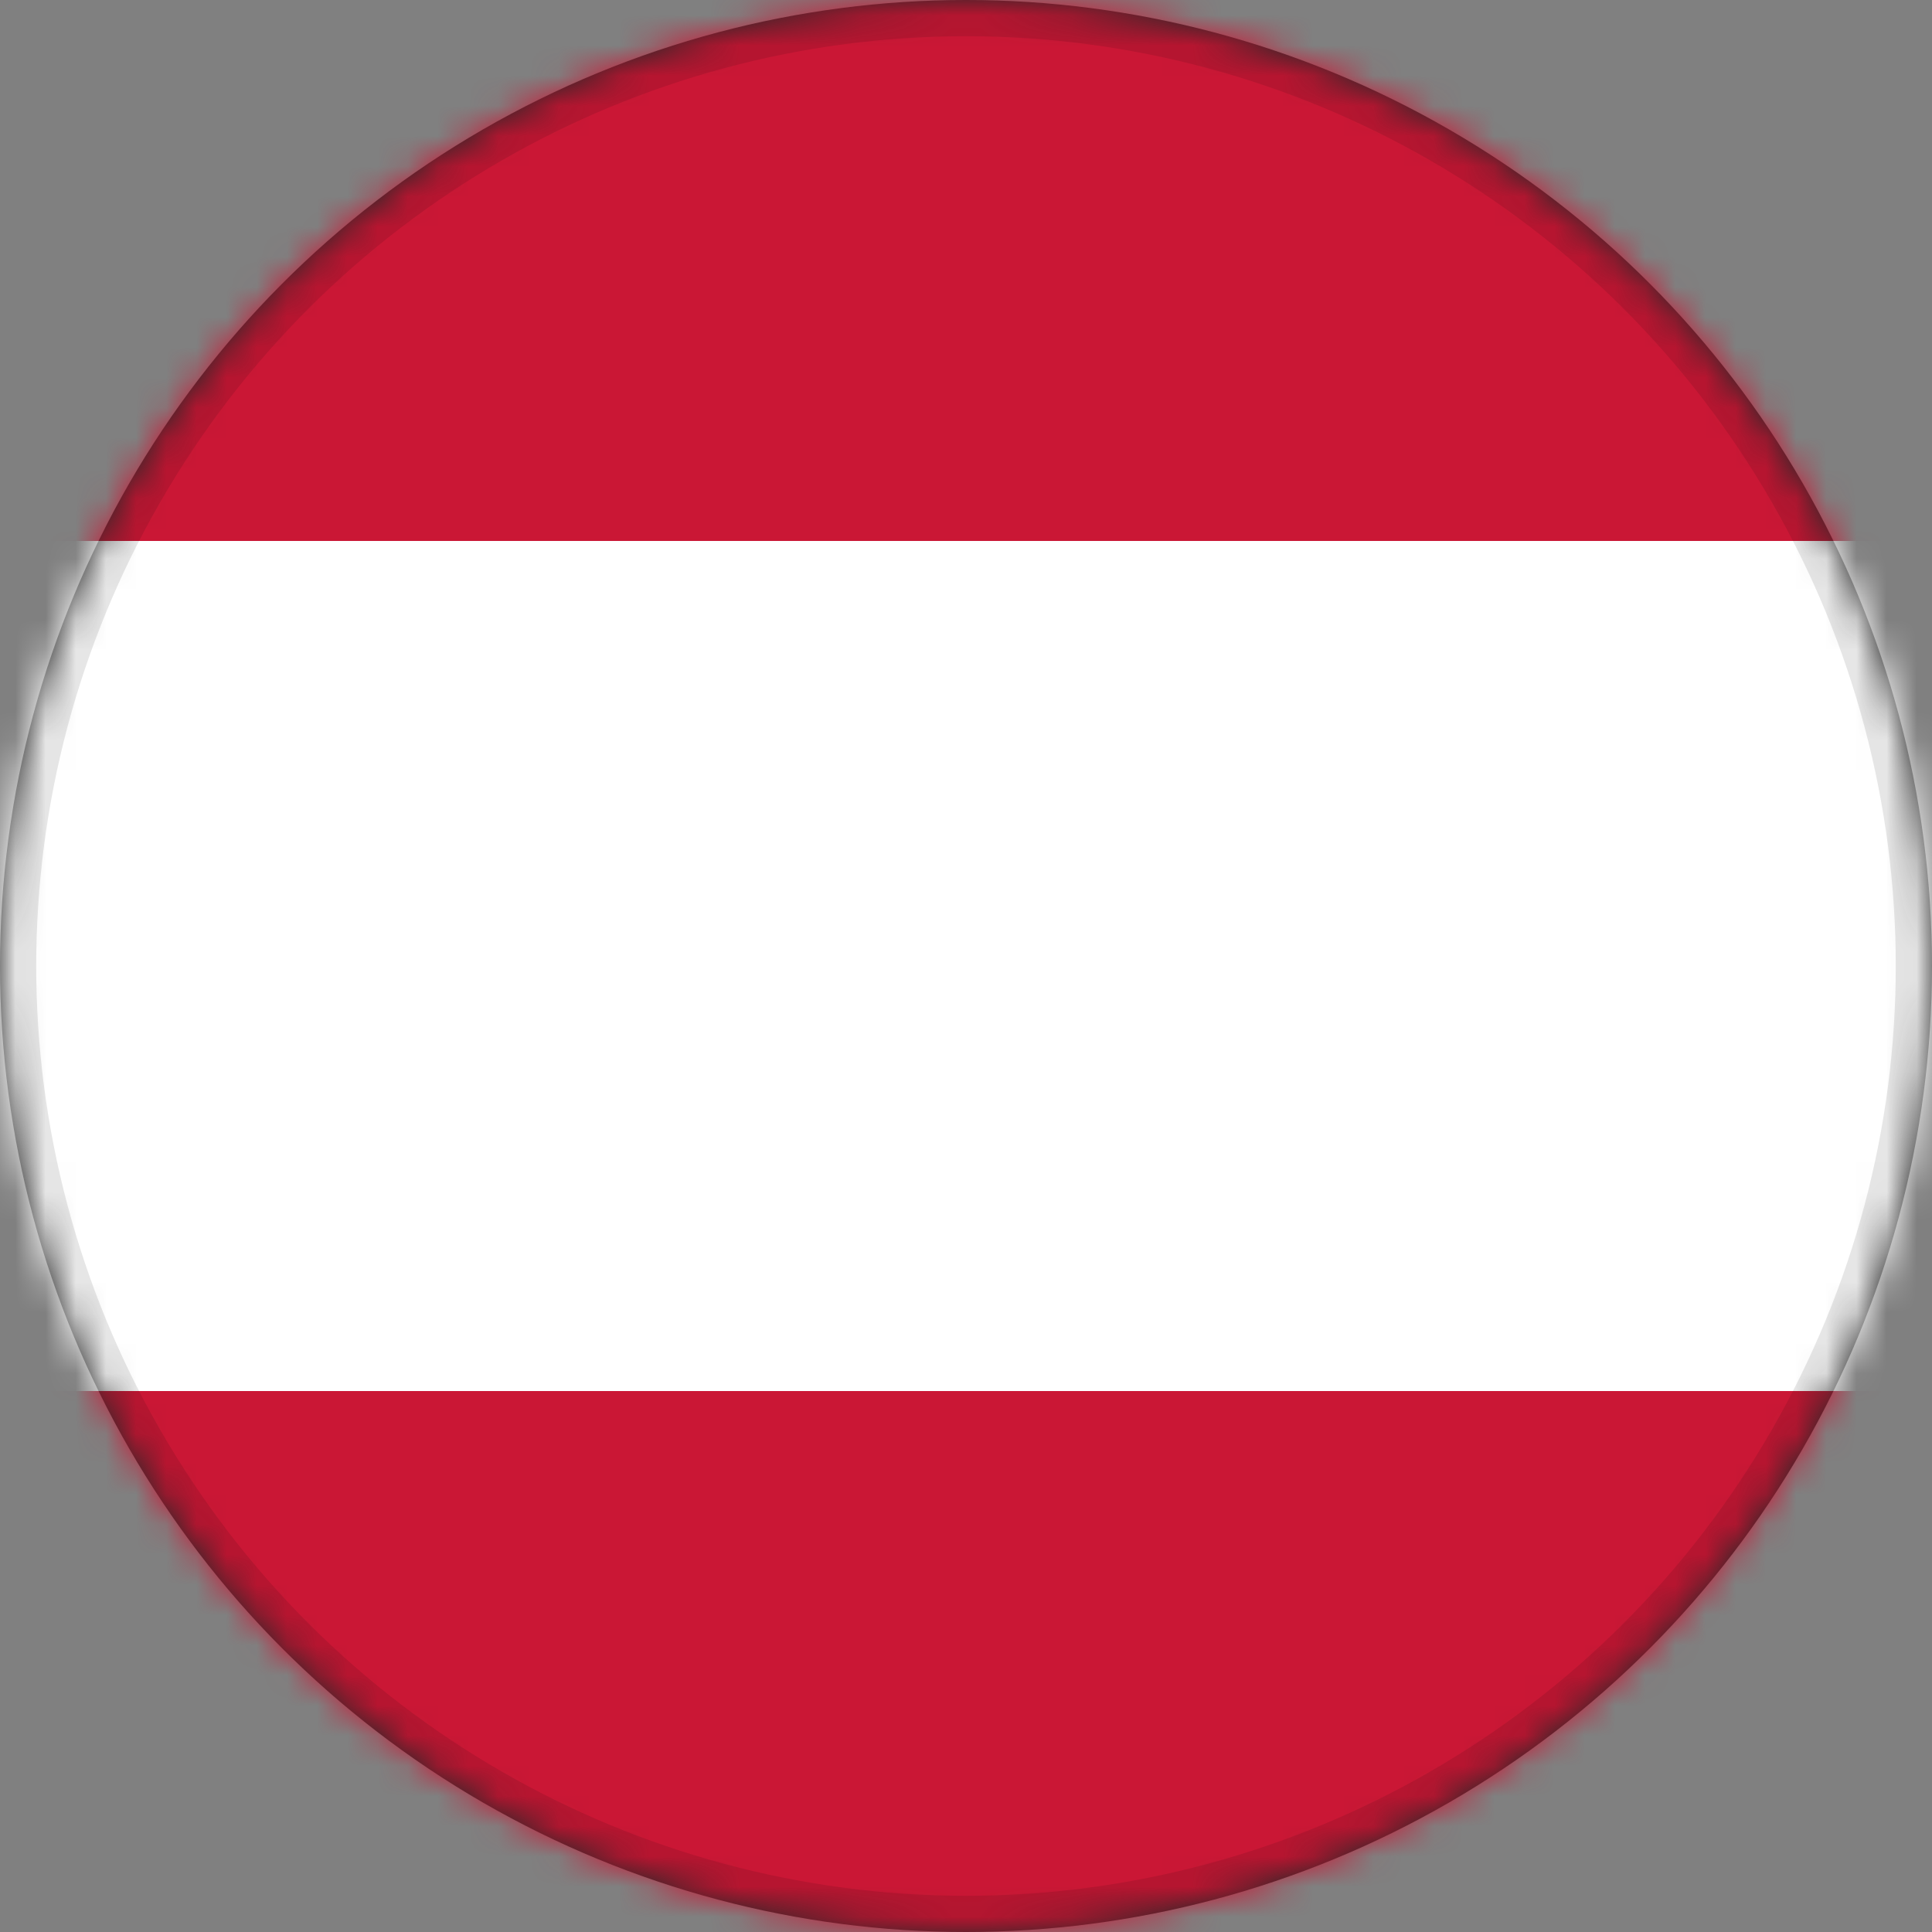
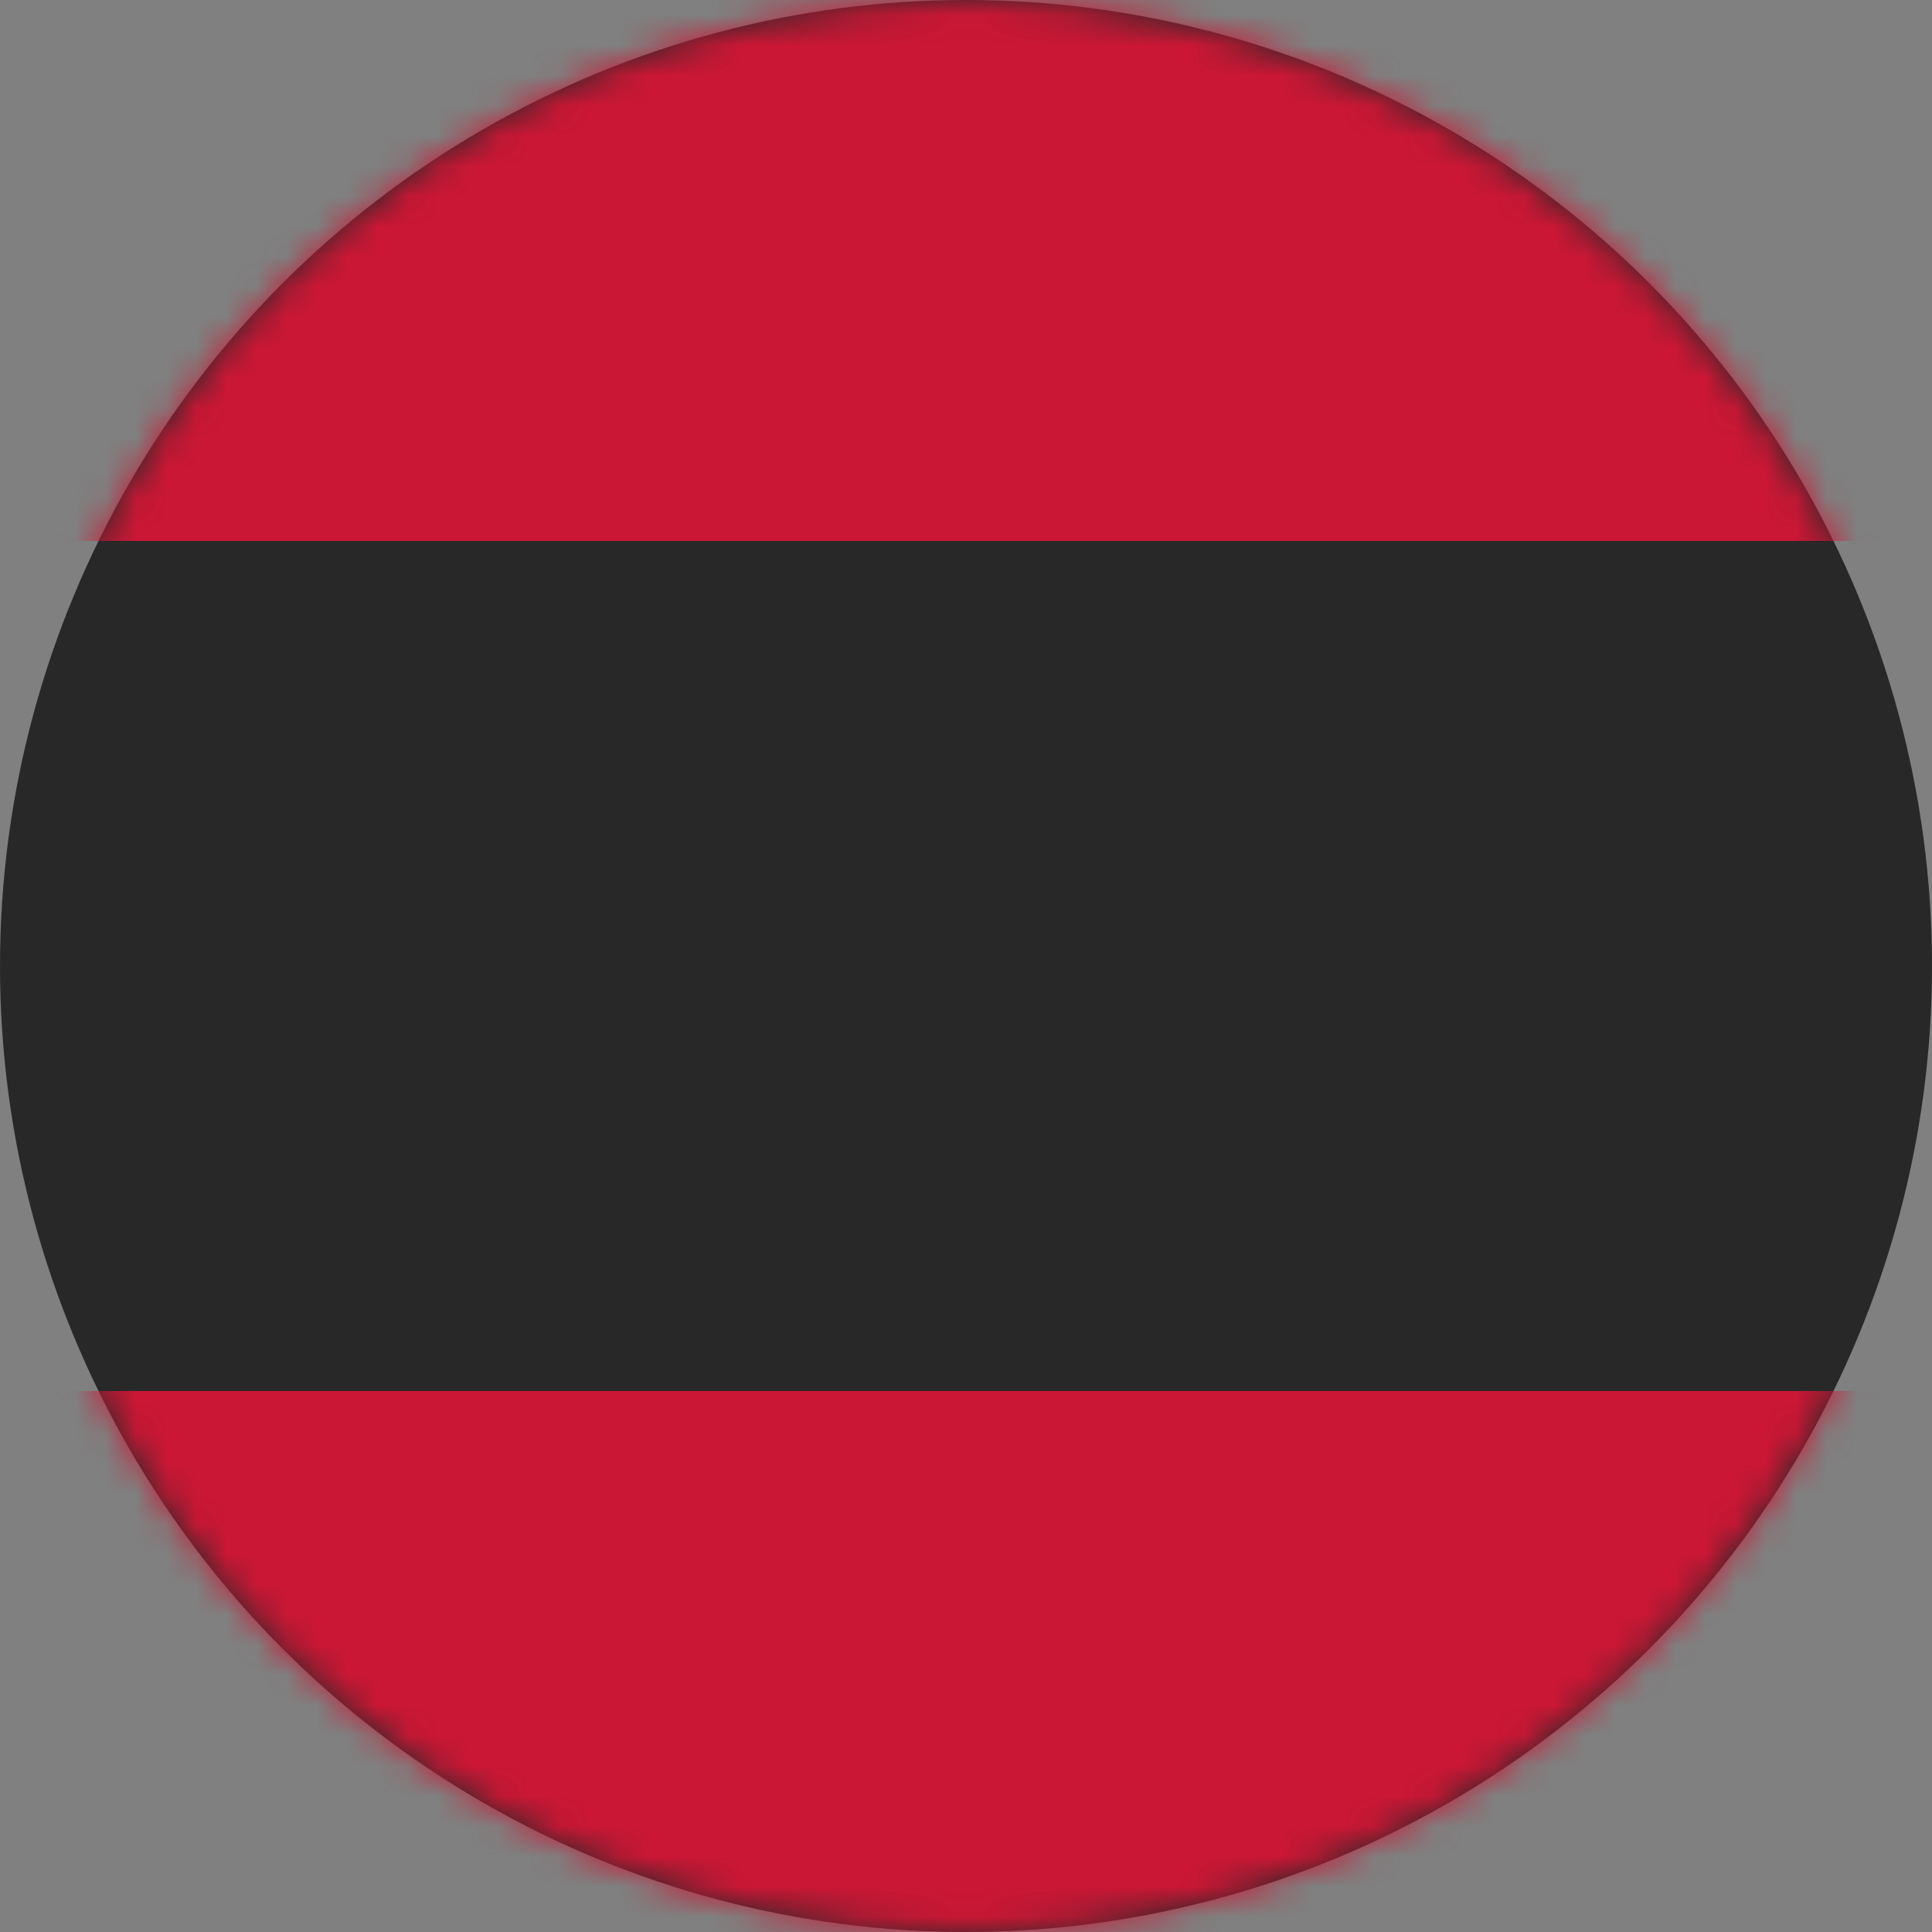
<svg xmlns="http://www.w3.org/2000/svg" width="64" height="64" viewBox="0 0 64 64" fill="none">
  <rect x="0" y="0" width="64" height="64" fill="#808080" stroke="none" />
  <circle cx="32" cy="32" r="32" fill="#282828" />
  <mask id="mask0_15_1064" style="mask-type:alpha" maskUnits="userSpaceOnUse" x="0" y="-1" width="64" height="65">
    <circle cx="32" cy="32" r="32" transform="rotate(90 32 32)" fill="#C4C4C4" />
  </mask>
  <g mask="url(#mask0_15_1064)">
-     <path d="M65.707 17.92L65.707 -10.454L-1.707 -10.454L-1.707 17.92L65.707 17.92Z" fill="#CA1735" />
-     <path d="M65.707 46.08L65.707 17.92L-1.707 17.92L-1.707 46.08L65.707 46.08Z" fill="white" />
+     <path d="M65.707 17.92L65.707 -10.454L-1.707 -10.454L-1.707 17.92L65.707 17.92" fill="#CA1735" />
    <path d="M65.707 74.453L65.707 46.08L-1.707 46.08L-1.707 74.453L65.707 74.453Z" fill="#CA1735" />
-     <circle cx="32" cy="32" r="31.4" transform="rotate(90 32 32)" stroke="black" stroke-opacity="0.1" stroke-width="1.2" />
  </g>
</svg>